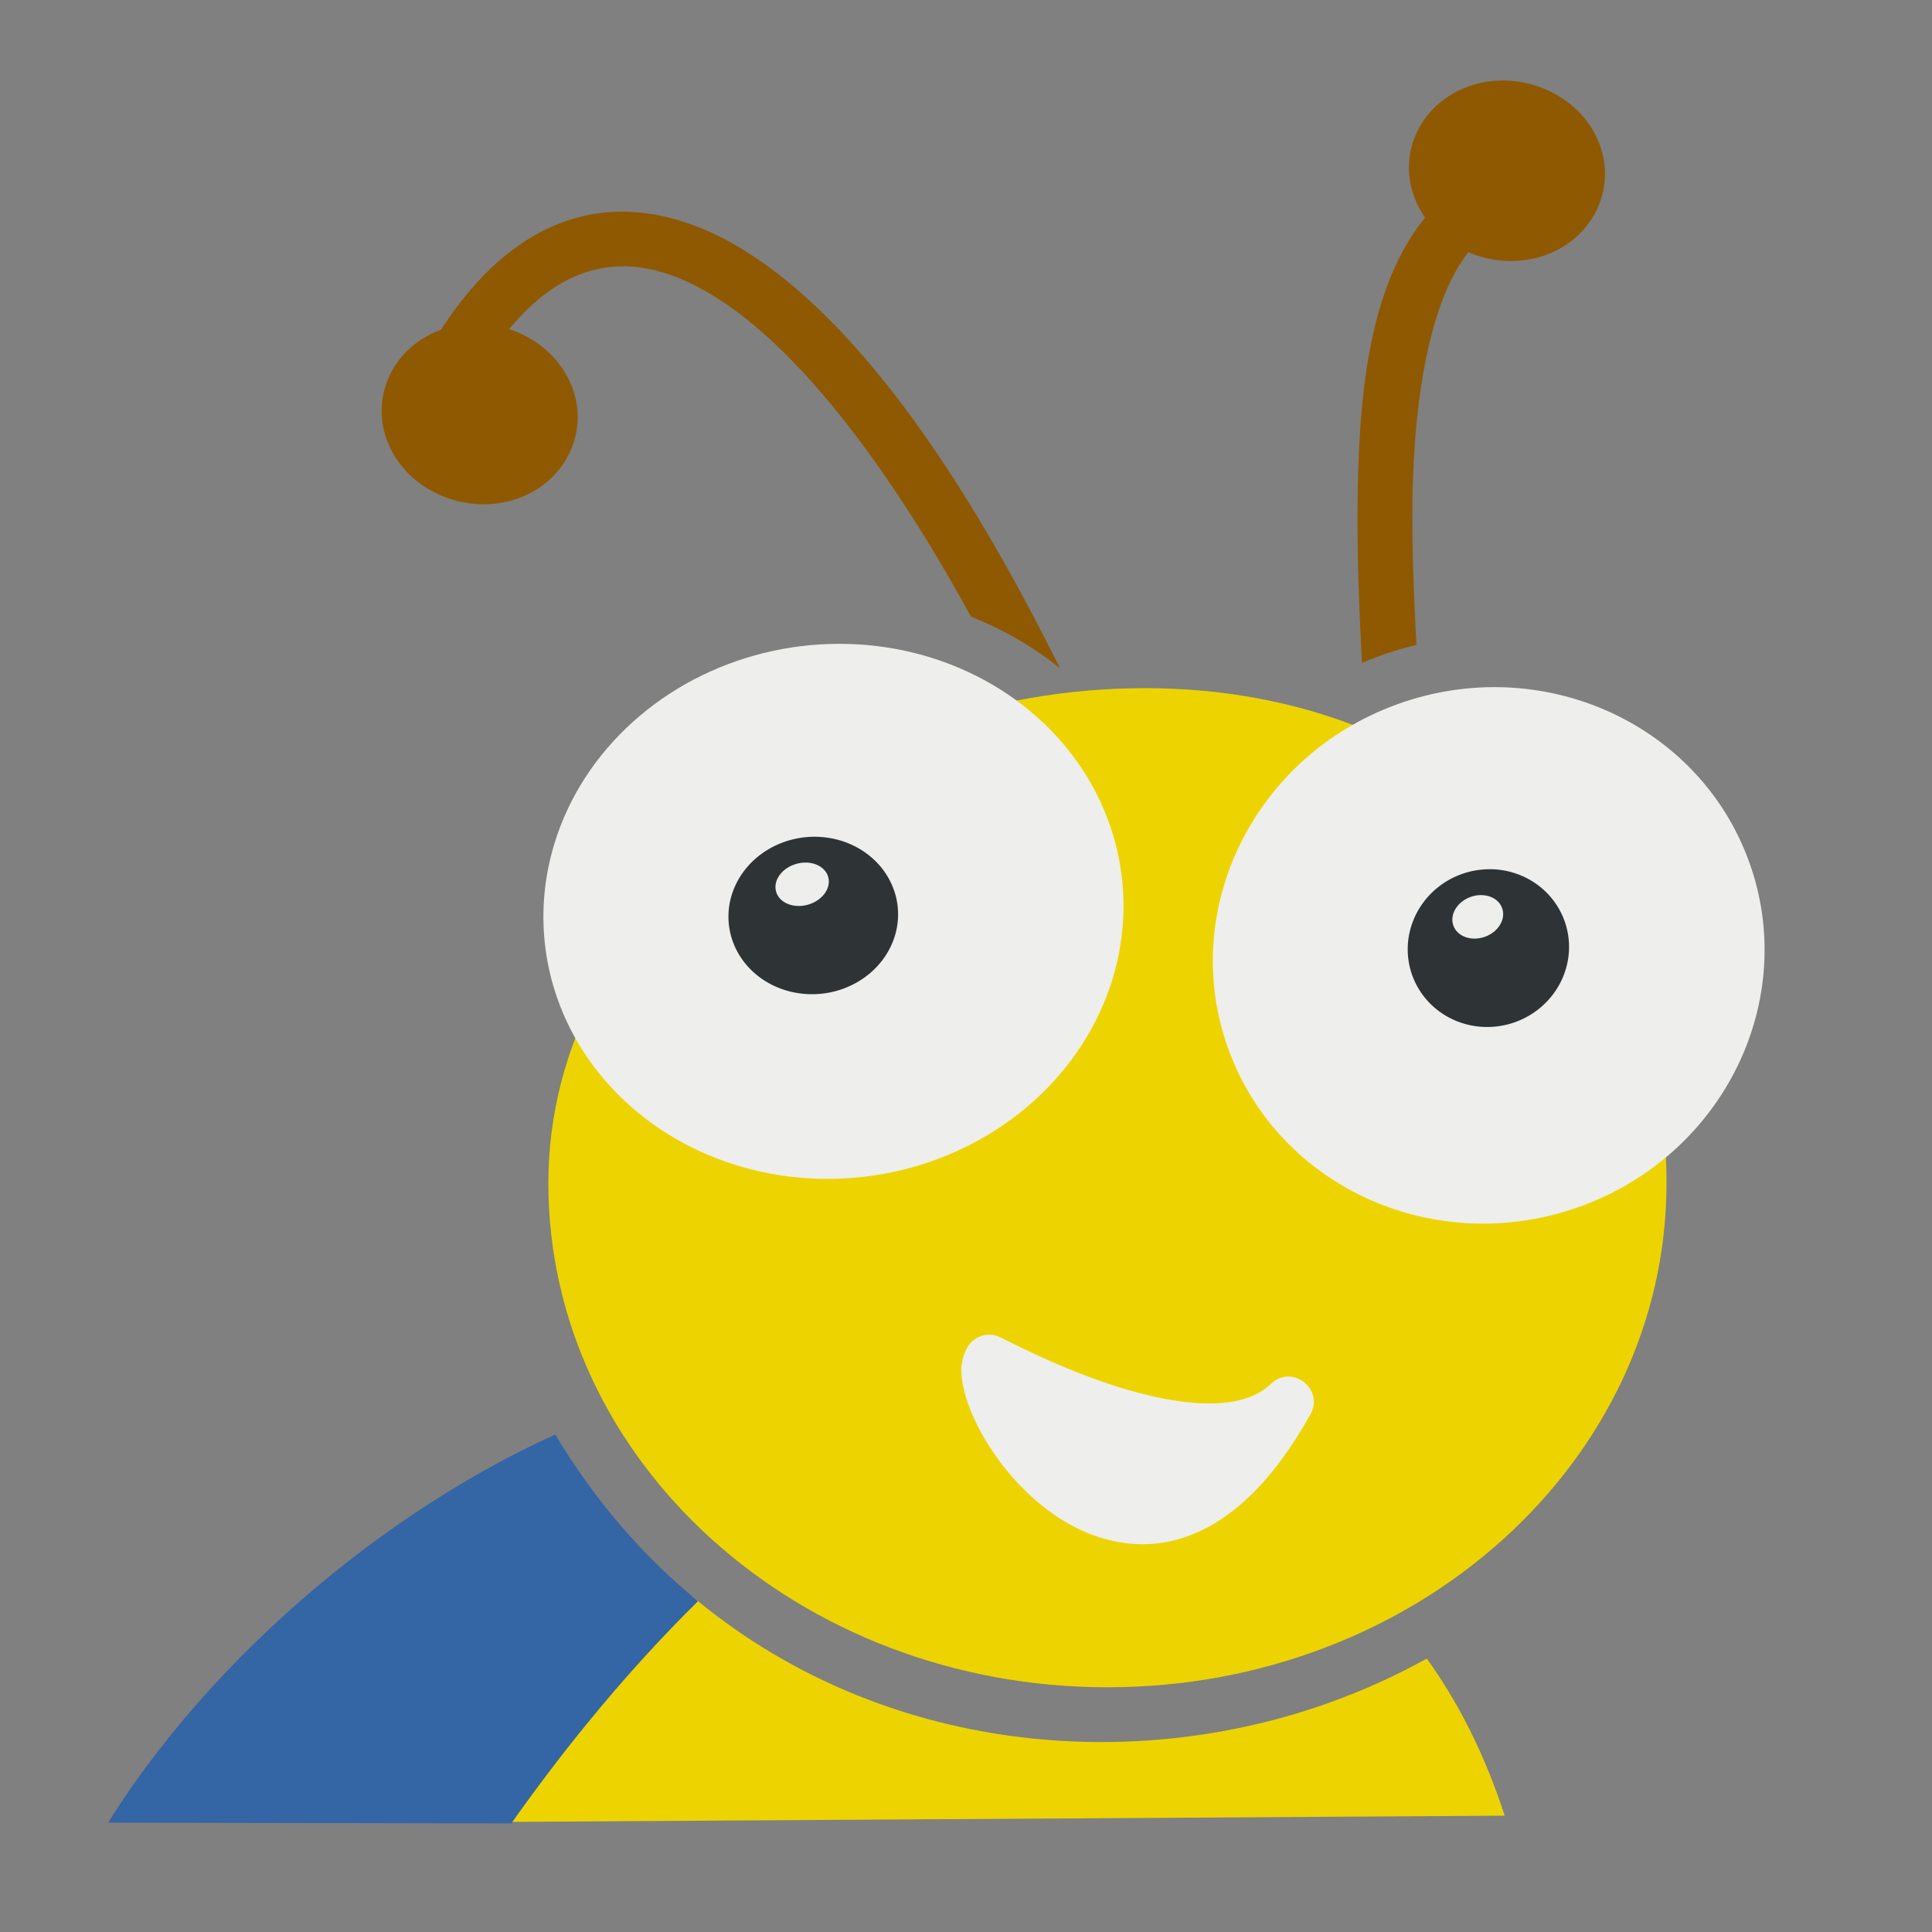
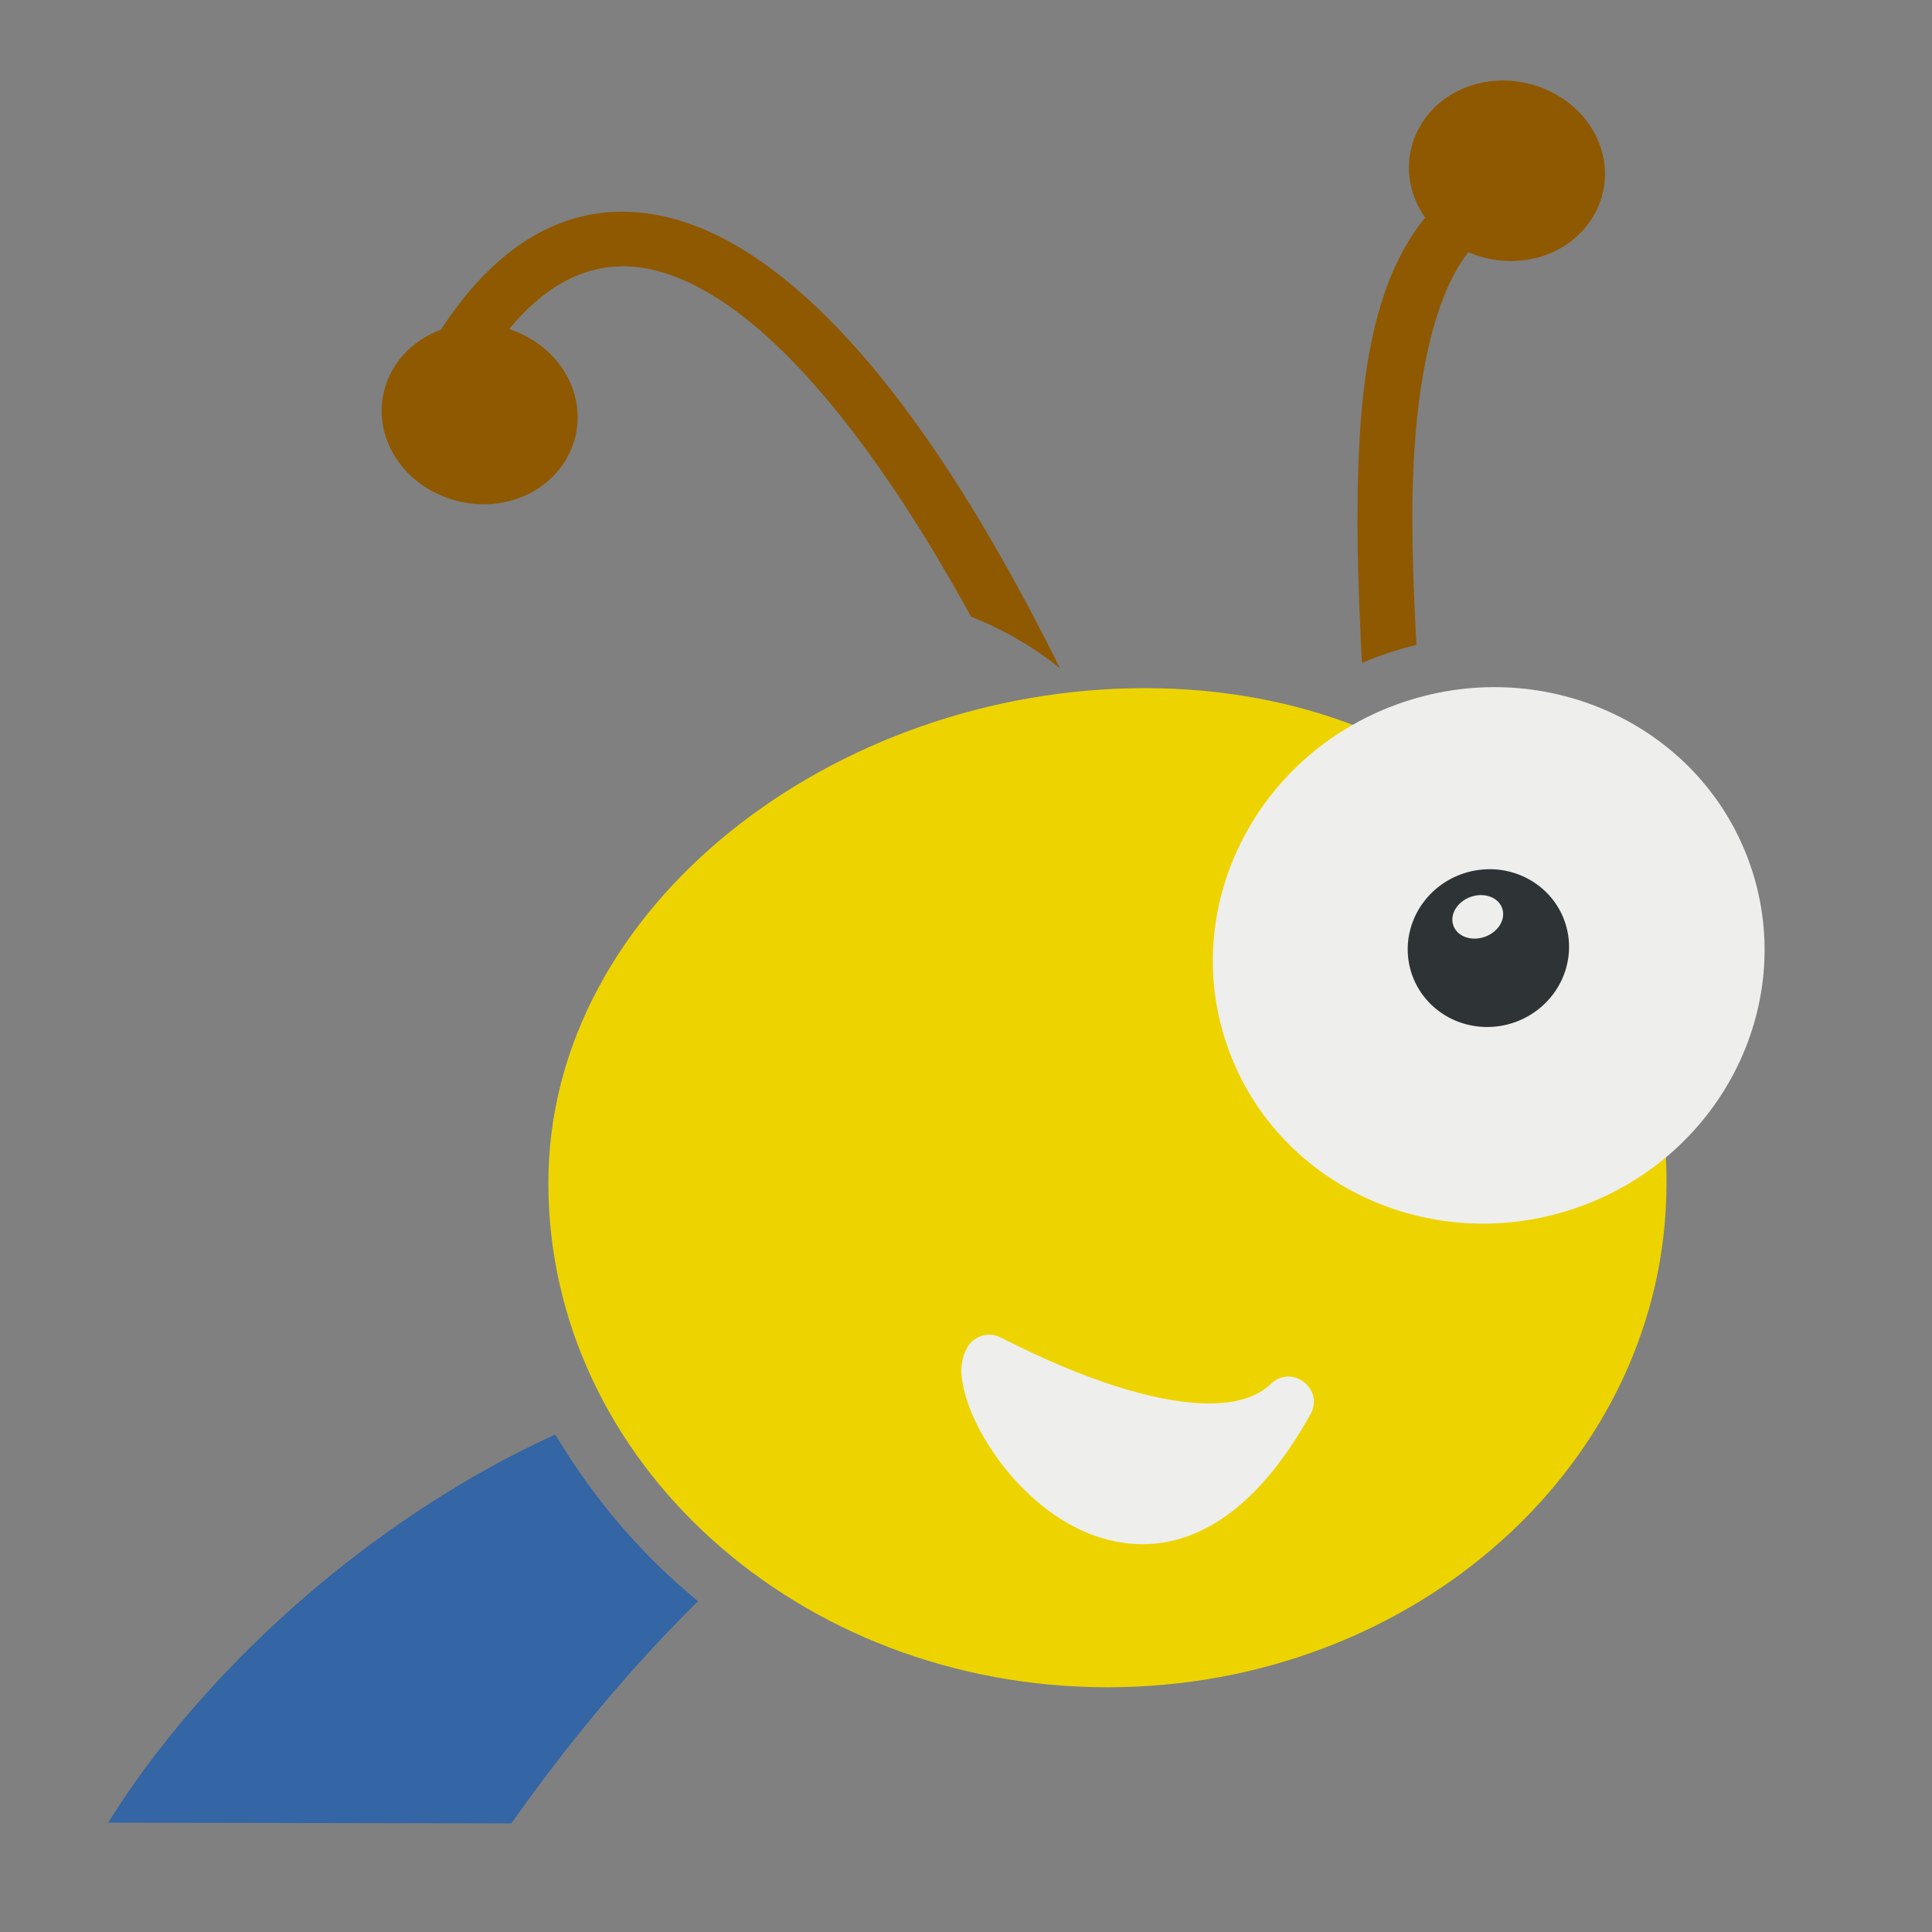
<svg xmlns="http://www.w3.org/2000/svg" xmlns:ns1="http://sodipodi.sourceforge.net/DTD/sodipodi-0.dtd" xmlns:ns2="http://www.inkscape.org/namespaces/inkscape" fill="none" viewBox="0 0 48 48" height="256" width="256" version="1.1" id="svg6" ns1:docname="beetle_face.svg" ns2:version="1.2.1 (9c6d41e410, 2022-07-14)">
  <rect x="0" y="0" width="48" height="48" fill="#808080" stroke="none" />
  <defs id="defs10" />
  <ns1:namedview id="namedview8" pagecolor="#ffffff" bordercolor="#666666" borderopacity="1.0" ns2:showpageshadow="2" ns2:pageopacity="0.0" ns2:pagecheckerboard="true" ns2:deskcolor="#d1d1d1" showgrid="true" ns2:zoom="0.57245265" ns2:cx="80.355991" ns2:cy="-28.823345" ns2:current-layer="svg6" ns2:window-width="958" ns2:window-height="722" ns2:window-x="-5" ns2:window-y="0" ns2:window-maximized="0">
    <ns2:grid type="xygrid" id="grid239" units="px" spacingx="1.5" spacingy="1.5" />
  </ns1:namedview>
  <g id="g4207" transform="translate(-52.5)">
    <path id="path3805" style="fill:#edd400;fill-opacity:1;stroke-width:1.27;stroke-linecap:round;stroke-linejoin:round" d="m 93.904,29.393 c 0,6.919 -6.219,12.527 -13.89,12.527 -7.671,0 -13.89,-5.609 -13.89,-12.527 0,-6.919 7.145,-12.296 14.817,-12.296 7.671,0 12.964,5.377 12.964,12.296 z" ns1:nodetypes="sssss" />
    <path id="path3729" style="color:#000000;fill:#8f5902;stroke-linecap:round;fill-opacity:1" d="m 67.904,5.26 c -0.348,0.004 -0.693,0.049 -1.031,0.138 -1.351,0.356 -2.515,1.366 -3.479,2.891 a 0.682,0.682 0 0 0 0.211,0.941 0.682,0.682 0 0 0 0.942,-0.213 c 0.845,-1.337 1.752,-2.058 2.674,-2.301 0.922,-0.243 1.94,-0.048 3.133,0.715 1.875,1.2 4.046,3.832 6.27,7.89 0.8,0.317 1.547,0.748 2.211,1.282 C 76.226,11.347 73.637,7.913 71.09,6.283 70.384,5.832 69.668,5.522 68.959,5.369 68.605,5.293 68.252,5.256 67.904,5.26 Z" />
    <path id="path3731" style="color:#000000;fill:#8f5902;stroke-linecap:round;fill-opacity:1" d="m 88.861,4.748 a 0.682,0.682 0 0 0 -0.492,0.176 c -1.831,1.66 -2.118,4.716 -2.141,7.668 -0.011,1.347 0.05,2.692 0.109,3.879 0.145,-0.062 0.293,-0.121 0.443,-0.175 0.301,-0.109 0.606,-0.2 0.911,-0.273 -0.056,-1.08 -0.109,-2.245 -0.1,-3.419 0.022,-2.841 0.485,-5.571 1.695,-6.668 A 0.682,0.682 0 0 0 89.334,4.971 0.682,0.682 0 0 0 88.861,4.748 Z" />
    <path style="color:#000000;fill:#8f5902;stroke-width:0.998;stroke-linecap:round;fill-opacity:1" d="m 89.062,2.12 c -1.229,0.394 -1.885,1.667 -1.395,2.851 0.489,1.184 1.922,1.788 3.151,1.394 1.229,-0.394 1.885,-1.667 1.395,-2.851 -0.489,-1.184 -1.922,-1.788 -3.151,-1.394 z" id="path3735" ns1:nodetypes="sssss" />
    <path style="color:#000000;fill:#8f5902;stroke-width:0.998;stroke-linecap:round;fill-opacity:1" d="m 63.539,8.164 c 1.229,-0.394 2.661,0.211 3.151,1.394 0.489,1.184 -0.166,2.457 -1.395,2.851 -1.229,0.394 -2.661,-0.211 -3.151,-1.394 -0.489,-1.184 0.166,-2.457 1.395,-2.851 z" id="path3737" ns1:nodetypes="sssss" />
-     <ellipse transform="matrix(-0.946,0.325,0.359,0.933,0,0)" ns2:export-ydpi="928.942" ns2:export-xdpi="928.942" ns2:export-filename="C:\Users\Kristof\Dropbox (Personal)\EMBEDOFFICE\embedoffice_com\homepage\chip_bee_01.png" ry="6.67" rx="7.185" cy="45.244" cx="-60.216" id="ellipse3739" style="fill:#eeeeec;fill-opacity:1;stroke:none;stroke-width:1.365;stroke-linecap:round;stroke-linejoin:miter;stroke-miterlimit:4;stroke-dasharray:none;stroke-dashoffset:0;stroke-opacity:1" />
-     <path id="path3741" style="fill:#2e3436;fill-opacity:1;stroke:none;stroke-width:1.122;stroke-linecap:butt;stroke-linejoin:round;stroke-miterlimit:4;stroke-dasharray:none;stroke-dashoffset:0;stroke-opacity:1" d="M 72.706,20.789 A 1.954,2.109 84.249 0 0 72,20.912 a 1.954,2.109 84.249 0 0 -1.28,2.516 1.954,2.109 84.249 0 0 2.691,1.15 1.954,2.109 84.249 0 0 1.28,-2.516 1.954,2.109 84.249 0 0 -1.986,-1.273 z m -0.173,0.642 a 0.527,0.672 74.333 0 1 0.531,0.32 0.527,0.672 74.333 0 1 -0.445,0.711 0.527,0.672 74.333 0 1 -0.825,-0.274 0.527,0.672 74.333 0 1 0.446,-0.711 0.527,0.672 74.333 0 1 0.294,-0.046 z" />
    <ellipse style="fill:#eeeeec;fill-opacity:1;stroke:none;stroke-width:1.364;stroke-linecap:round;stroke-linejoin:miter;stroke-miterlimit:4;stroke-dasharray:none;stroke-dashoffset:0;stroke-opacity:1" id="ellipse3743" cx="-75.915" cy="52.847" rx="6.875" ry="6.642" ns2:export-filename="C:\Users\Kristof\Dropbox (Personal)\EMBEDOFFICE\embedoffice_com\homepage\chip_bee_01.png" ns2:export-xdpi="928.942" ns2:export-ydpi="928.942" transform="matrix(-0.94,0.341,0.343,0.939,0,0)" />
    <path id="path3745" style="fill:#2e3436;fill-opacity:1;stroke:none;stroke-width:1.095;stroke-linecap:butt;stroke-linejoin:round;stroke-miterlimit:4;stroke-dasharray:none;stroke-dashoffset:0;stroke-opacity:1" d="m 89.493,21.596 a 1.956,2.009 72.86 0 0 -0.686,0.123 1.956,2.009 72.86 0 0 -1.217,2.521 1.956,2.009 72.86 0 0 2.56,1.152 1.956,2.009 72.86 0 0 1.217,-2.521 1.956,2.009 72.86 0 0 -1.874,-1.276 z m -0.179,0.643 a 0.526,0.643 70.387 0 1 0.505,0.321 0.526,0.643 70.387 0 1 -0.424,0.713 0.526,0.643 70.387 0 1 -0.785,-0.275 0.526,0.643 70.387 0 1 0.424,-0.713 0.526,0.643 70.387 0 1 0.28,-0.046 z" />
-     <path style="color:#000000;fill:#eeeeec;fill-opacity:1;stroke-linecap:round;stroke-linejoin:round" d="m 77.357,33.227 c -0.31,-0.155 -0.686,-0.03 -0.842,0.279 -0.195,0.387 -0.137,0.735 -0.049,1.086 0.089,0.351 0.247,0.717 0.461,1.09 0.428,0.746 1.081,1.522 1.93,2.061 0.848,0.538 1.939,0.825 3.055,0.457 1.116,-0.367 2.181,-1.335 3.146,-3.061 0.352,-0.628 -0.46,-1.257 -0.98,-0.76 -0.331,0.317 -0.809,0.472 -1.434,0.488 -0.625,0.016 -1.366,-0.118 -2.088,-0.326 -1.443,-0.416 -2.78,-1.104 -3.199,-1.314 z" id="path3747" ns1:nodetypes="scssssccssss" />
-     <path id="path3749" style="fill:#edd400;fill-opacity:1;stroke:none;stroke-width:1.254;stroke-linecap:round;stroke-linejoin:miter;stroke-miterlimit:4;stroke-dasharray:none;stroke-dashoffset:0;stroke-opacity:1" d="m 69.691,39.655 c -1.491,0.758 -2.954,1.647 -4.345,2.627 -0.778,0.548 0.394,2.347 -0.164,2.982 L 89.884,45.11 c -0.474,-1.456 -1.119,-2.772 -1.936,-3.903 -0.789,0.438 -1.617,0.81 -2.47,1.113 -5.102,1.811 -11.265,1.138 -15.787,-2.665 z" />
+     <path style="color:#000000;fill:#eeeeec;fill-opacity:1;stroke-linecap:round;stroke-linejoin:round" d="m 77.357,33.227 c -0.31,-0.155 -0.686,-0.03 -0.842,0.279 -0.195,0.387 -0.137,0.735 -0.049,1.086 0.089,0.351 0.247,0.717 0.461,1.09 0.428,0.746 1.081,1.522 1.93,2.061 0.848,0.538 1.939,0.825 3.055,0.457 1.116,-0.367 2.181,-1.335 3.146,-3.061 0.352,-0.628 -0.46,-1.257 -0.98,-0.76 -0.331,0.317 -0.809,0.472 -1.434,0.488 -0.625,0.016 -1.366,-0.118 -2.088,-0.326 -1.443,-0.416 -2.78,-1.104 -3.199,-1.314 " id="path3747" ns1:nodetypes="scssssccssss" />
    <path id="path3751" style="fill:#3465a4;fill-opacity:1;stroke:none;stroke-width:1.153;stroke-linecap:round;stroke-linejoin:round;stroke-miterlimit:4;stroke-dasharray:none;stroke-dashoffset:0;stroke-opacity:1" d="m 66.296,35.642 c -3.604,1.623 -7.642,4.694 -10.451,8.649 -0.228,0.321 -0.448,0.66 -0.658,0.992 l 10.017,0.019 c 1.416,-2.007 2.978,-3.885 4.638,-5.521 -1.346,-1.102 -2.551,-2.477 -3.546,-4.139 z" />
  </g>
</svg>